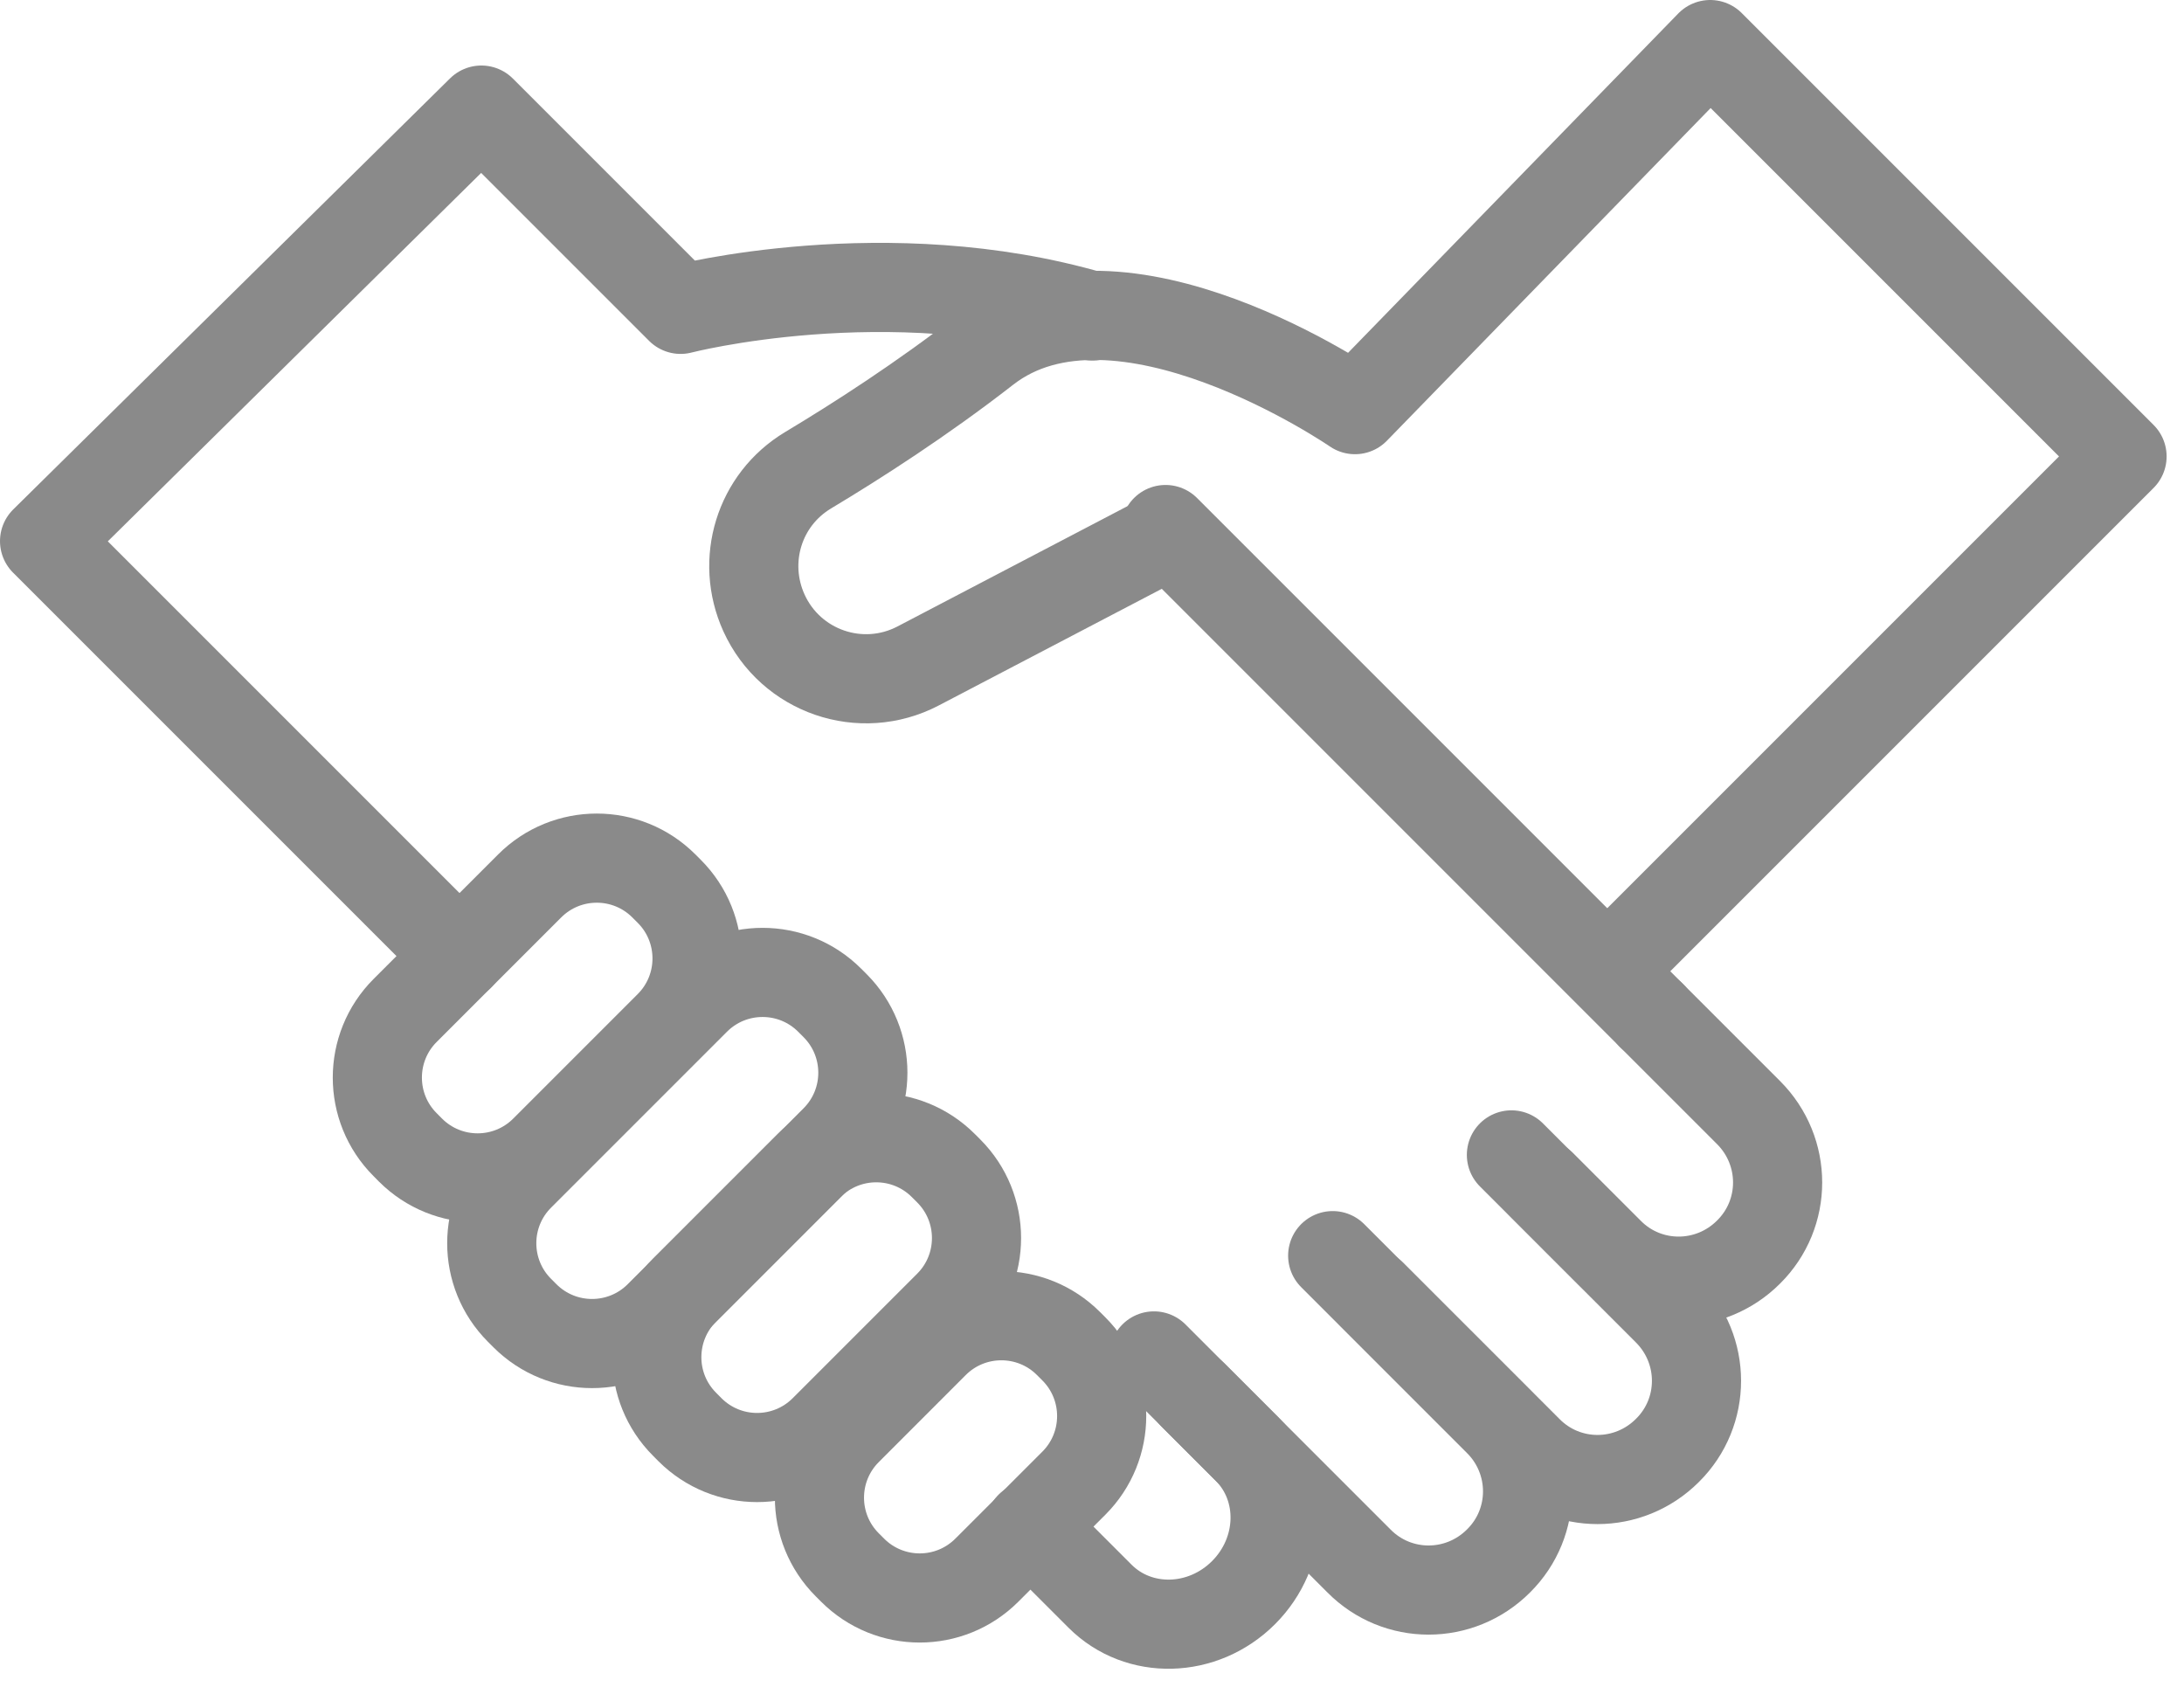
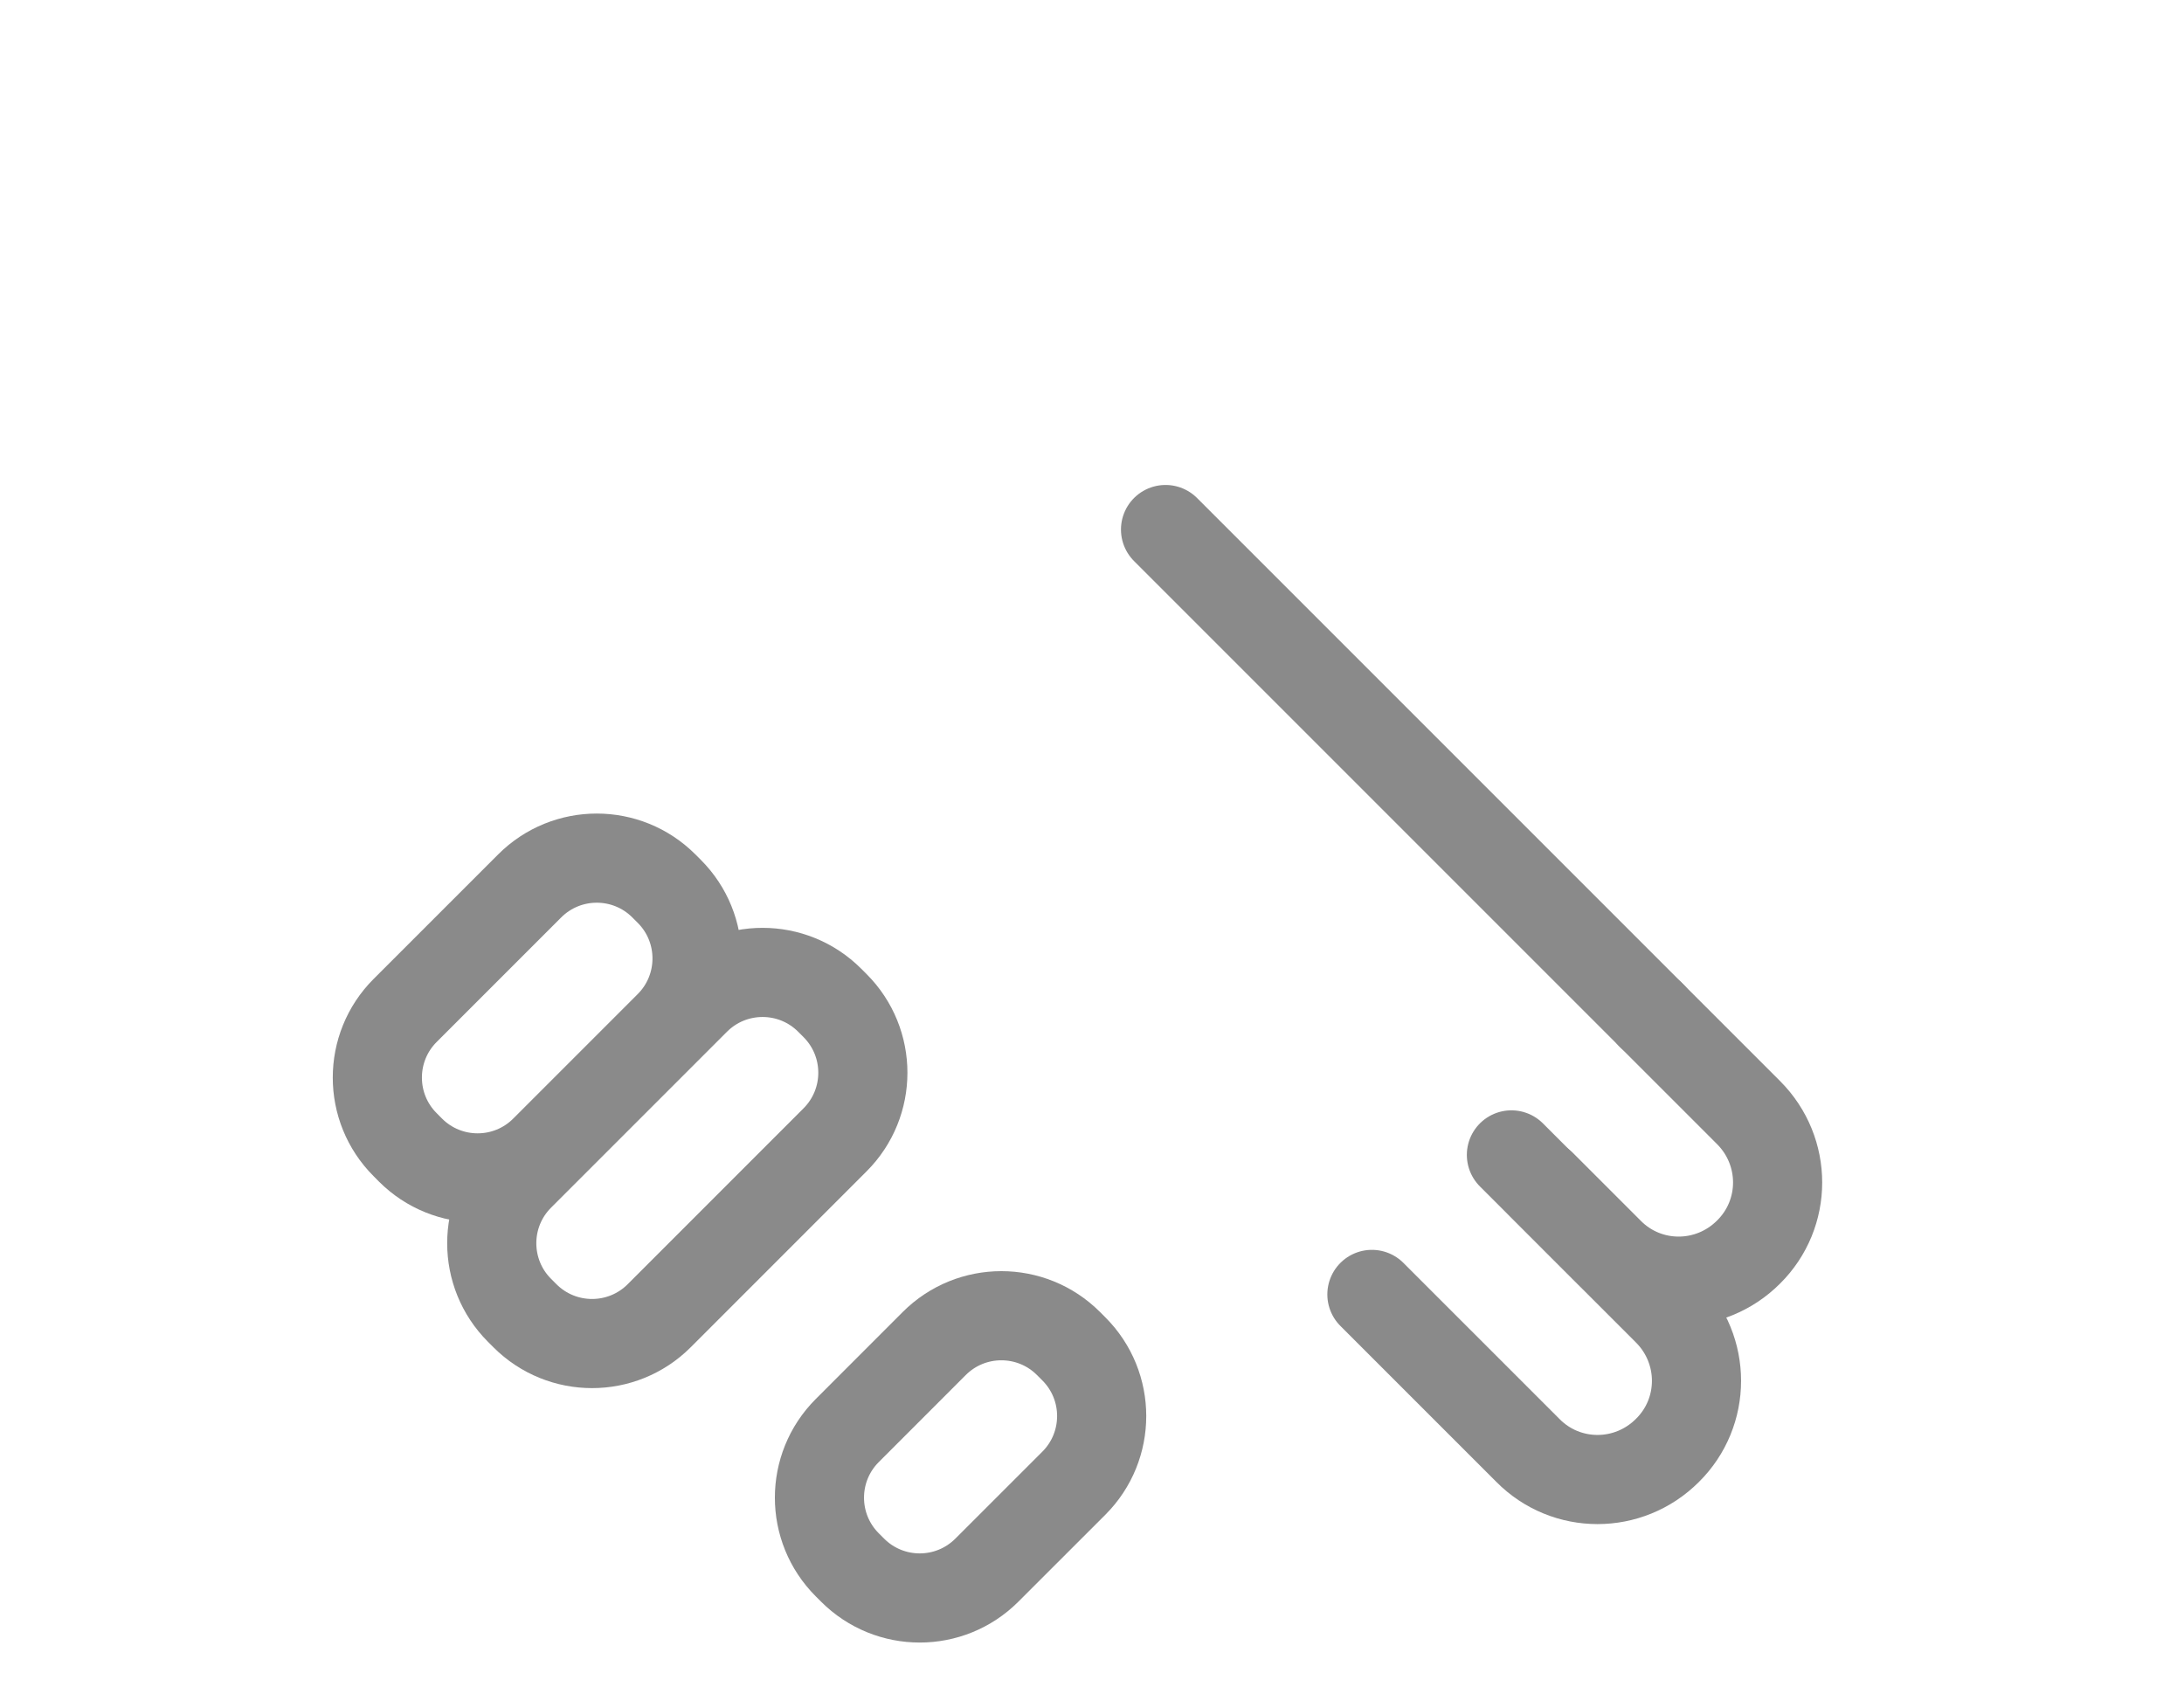
<svg xmlns="http://www.w3.org/2000/svg" width="49" height="38" viewBox="0 0 49 38" fill="none">
  <g id="Layer_2" clip-path="url(#clip0_1059_152)">
    <path id="Vector" d="M37.05 22.78L39.23 24.96C40.1 25.83 40.1 27.23 39.23 28.09C38.36 28.96 36.96 28.96 36.1 28.09L34.58 26.57" stroke="#8A8A8A" stroke-width="2" stroke-linecap="round" stroke-linejoin="round" />
    <path id="Vector_2" d="M33.91 25.91L37.41 29.41C38.28 30.28 38.28 31.68 37.41 32.54C36.54 33.41 35.14 33.41 34.28 32.54L30.78 29.04" stroke="#8A8A8A" stroke-width="2" stroke-linecap="round" stroke-linejoin="round" />
-     <path id="Vector_3" d="M29.9 28.17L33.62 31.89C34.49 32.76 34.49 34.16 33.62 35.02C32.75 35.89 31.35 35.89 30.49 35.02L26.77 31.3" stroke="#8A8A8A" stroke-width="2" stroke-linecap="round" stroke-linejoin="round" />
-     <path id="Vector_4" d="M25.89 30.42L27.98 32.51C28.85 33.38 28.81 34.82 27.9 35.73C26.99 36.64 25.55 36.68 24.68 35.81L23.11 34.24" stroke="#8A8A8A" stroke-width="2" stroke-linecap="round" stroke-linejoin="round" />
    <path id="Vector_5" d="M26.15 11.88L37.05 22.78" stroke="#8A8A8A" stroke-width="2" stroke-linecap="round" stroke-linejoin="round" />
-     <path id="Vector_6" d="M10.31 21.45L1 12.14L10.8 2.47L15.27 6.94C15.27 6.94 19.9 5.74 24.51 7.09" stroke="#8A8A8A" stroke-width="2" stroke-linecap="round" stroke-linejoin="round" />
    <path id="Vector_7" d="M19.009 35.106L19.129 35.226C19.961 36.058 21.309 36.058 22.141 35.226L24.093 33.275C24.925 32.443 24.925 31.094 24.093 30.262L23.973 30.142C23.141 29.31 21.792 29.31 20.96 30.142L19.009 32.094C18.177 32.926 18.177 34.274 19.009 35.106Z" stroke="#8A8A8A" stroke-width="2" stroke-linecap="round" stroke-linejoin="round" />
-     <path id="Vector_8" d="M15.36 31.954L15.48 32.075C16.312 32.907 17.66 32.907 18.492 32.075L21.285 29.282C22.117 28.45 22.117 27.101 21.285 26.269L21.165 26.149C20.333 25.317 18.985 25.317 18.153 26.149L15.36 28.942C14.528 29.774 14.528 31.123 15.36 31.954Z" stroke="#8A8A8A" stroke-width="2" stroke-linecap="round" stroke-linejoin="round" />
    <path id="Vector_9" d="M9.09 25.681L9.21 25.802C10.042 26.634 11.39 26.634 12.222 25.802L15.015 23.009C15.847 22.177 15.847 20.828 15.015 19.996L14.895 19.876C14.063 19.044 12.715 19.044 11.883 19.876L9.09 22.669C8.258 23.501 8.258 24.85 9.09 25.681Z" stroke="#8A8A8A" stroke-width="2" stroke-linecap="round" stroke-linejoin="round" />
    <path id="Vector_10" d="M11.657 29.398L11.777 29.518C12.609 30.35 13.958 30.35 14.79 29.518L18.735 25.572C19.567 24.741 19.567 23.392 18.735 22.56L18.615 22.44C17.783 21.608 16.435 21.608 15.603 22.44L11.657 26.386C10.825 27.217 10.825 28.566 11.657 29.398Z" stroke="#8A8A8A" stroke-width="2" stroke-linecap="round" stroke-linejoin="round" />
-     <path id="Vector_11" d="M36.39 21.46L47.61 10.24L38.37 1L30.4 9.19C30.4 9.19 25.09 5.53 22.12 7.84C20.68 8.96 19.23 9.89 18.13 10.55C17.03 11.21 16.61 12.58 17.14 13.75C17.74 15.07 19.32 15.61 20.6 14.94L25.82 12.21" stroke="#8A8A8A" stroke-width="2" stroke-linecap="round" stroke-linejoin="round" />
  </g>
  <defs>
    <clipPath id="clip0_1059_152">
      <rect width="48.61" height="37.44" fill="white" />
    </clipPath>
  </defs>
</svg>